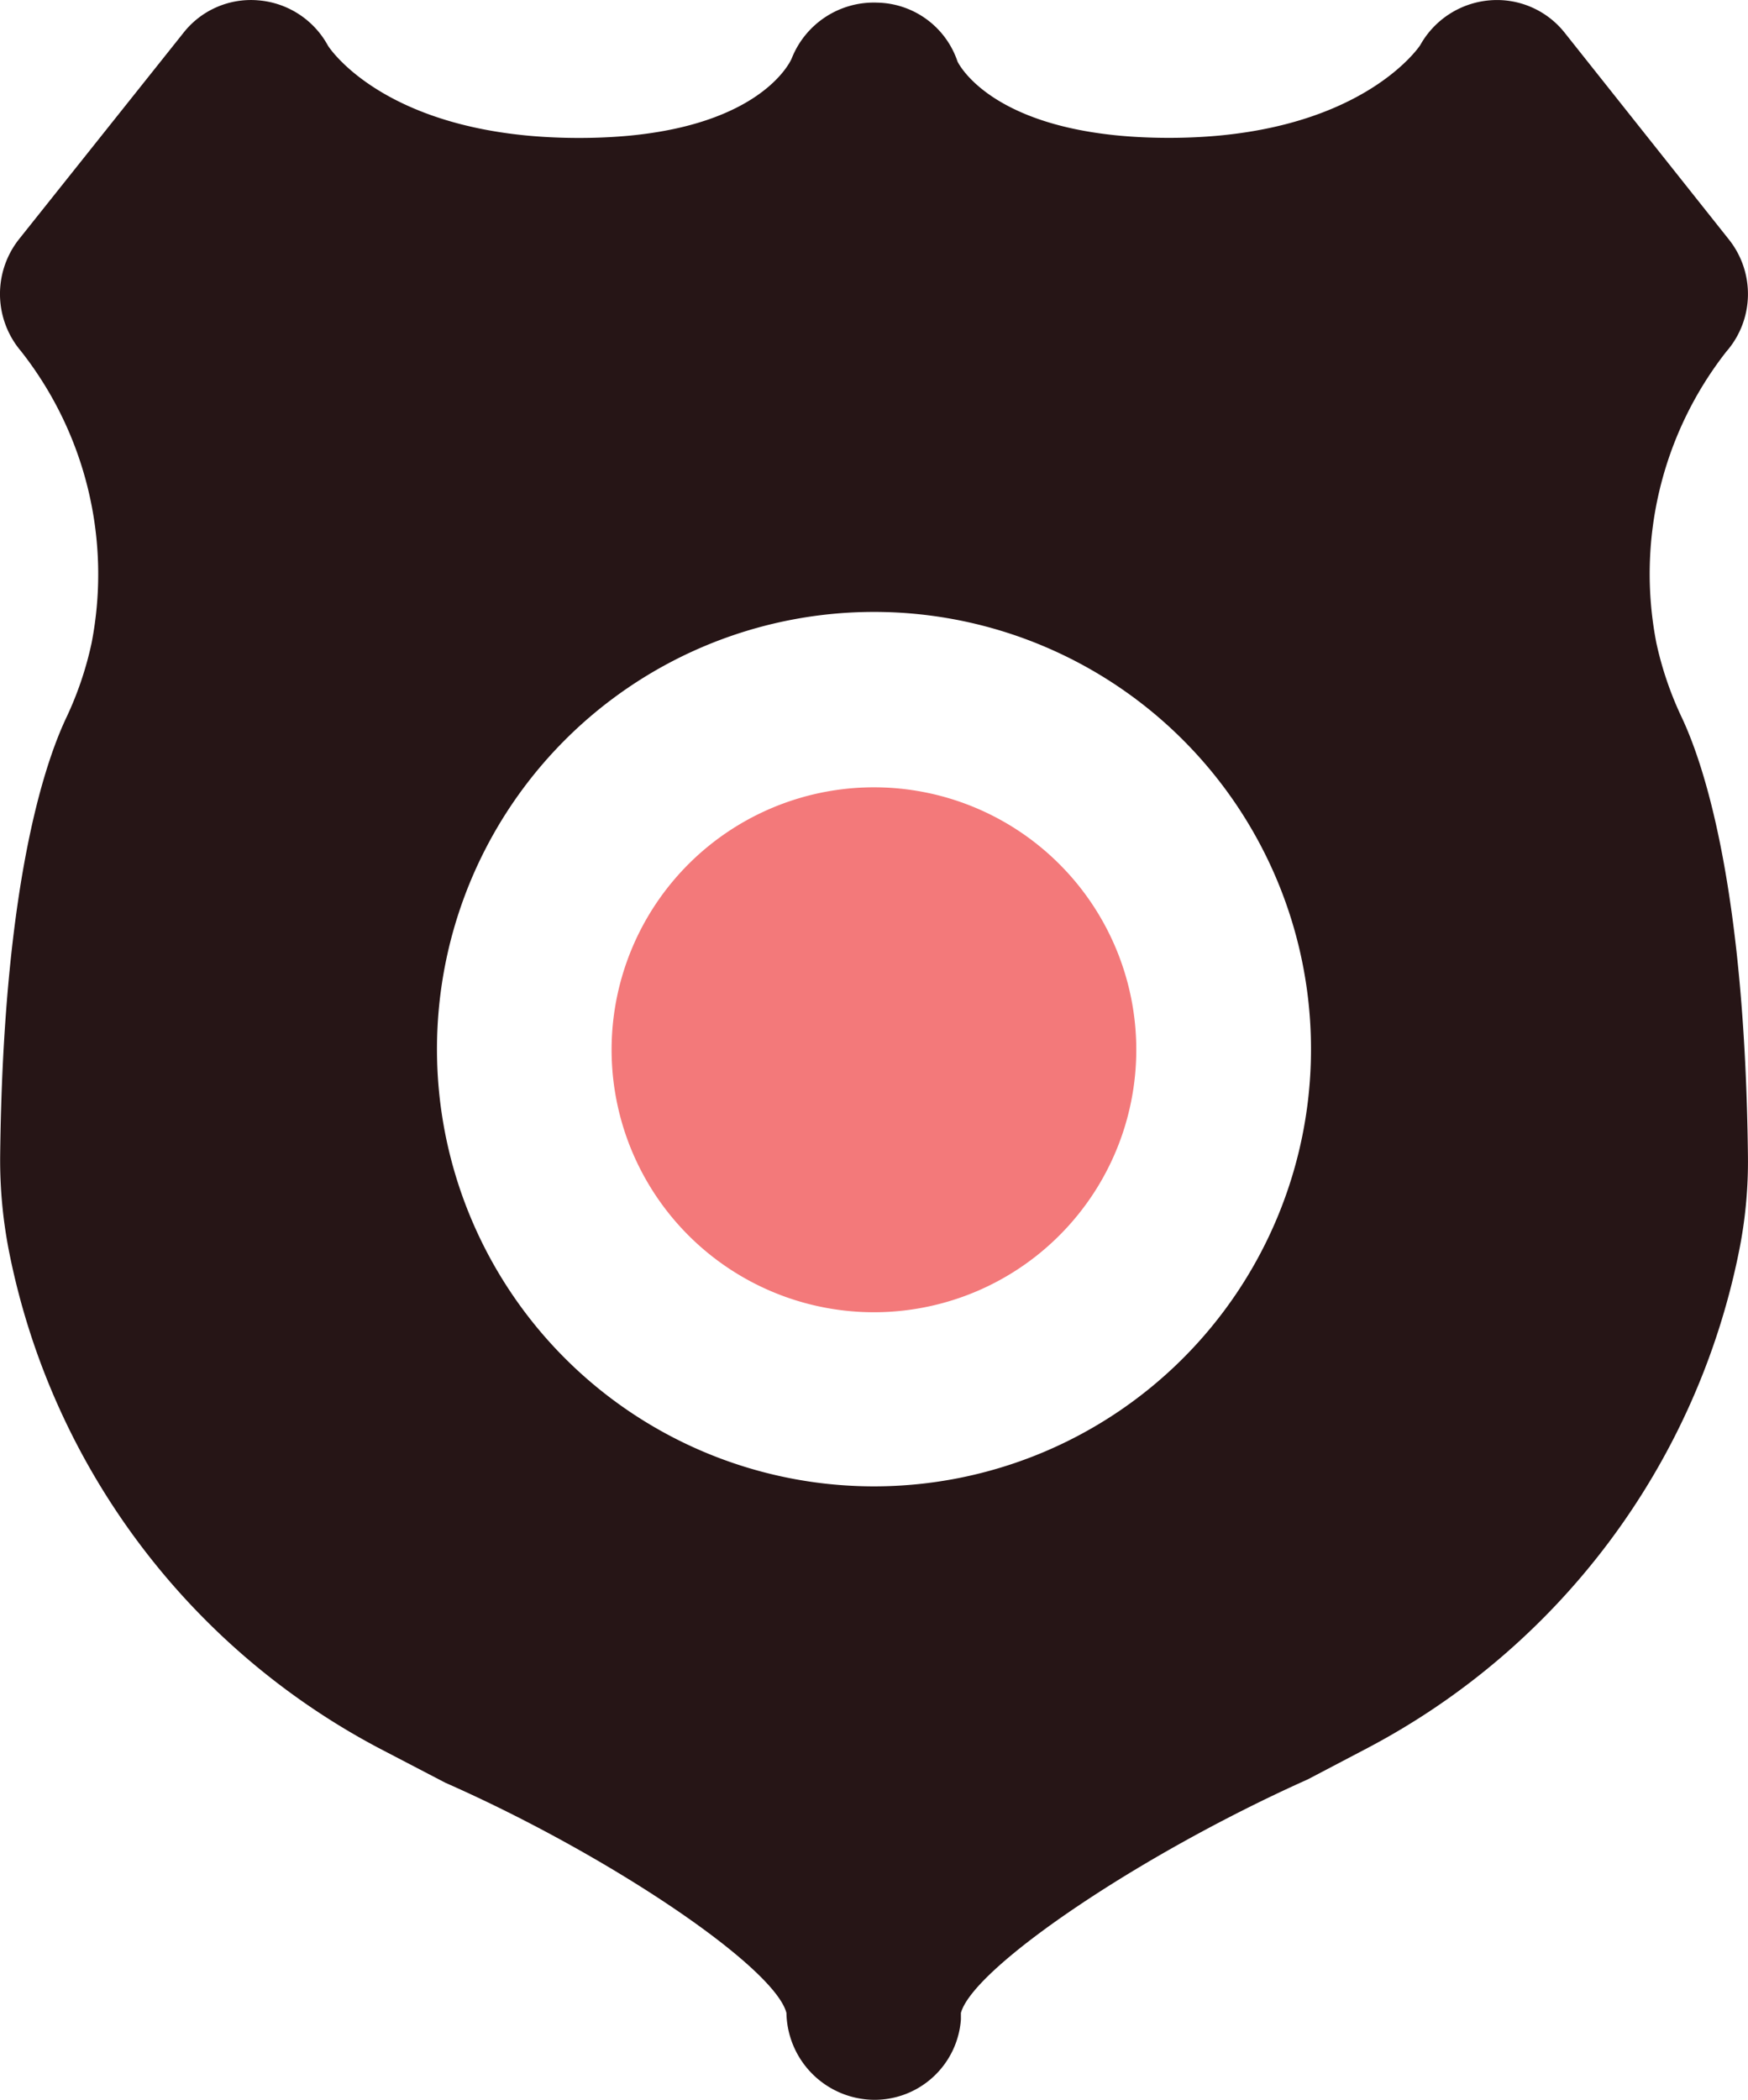
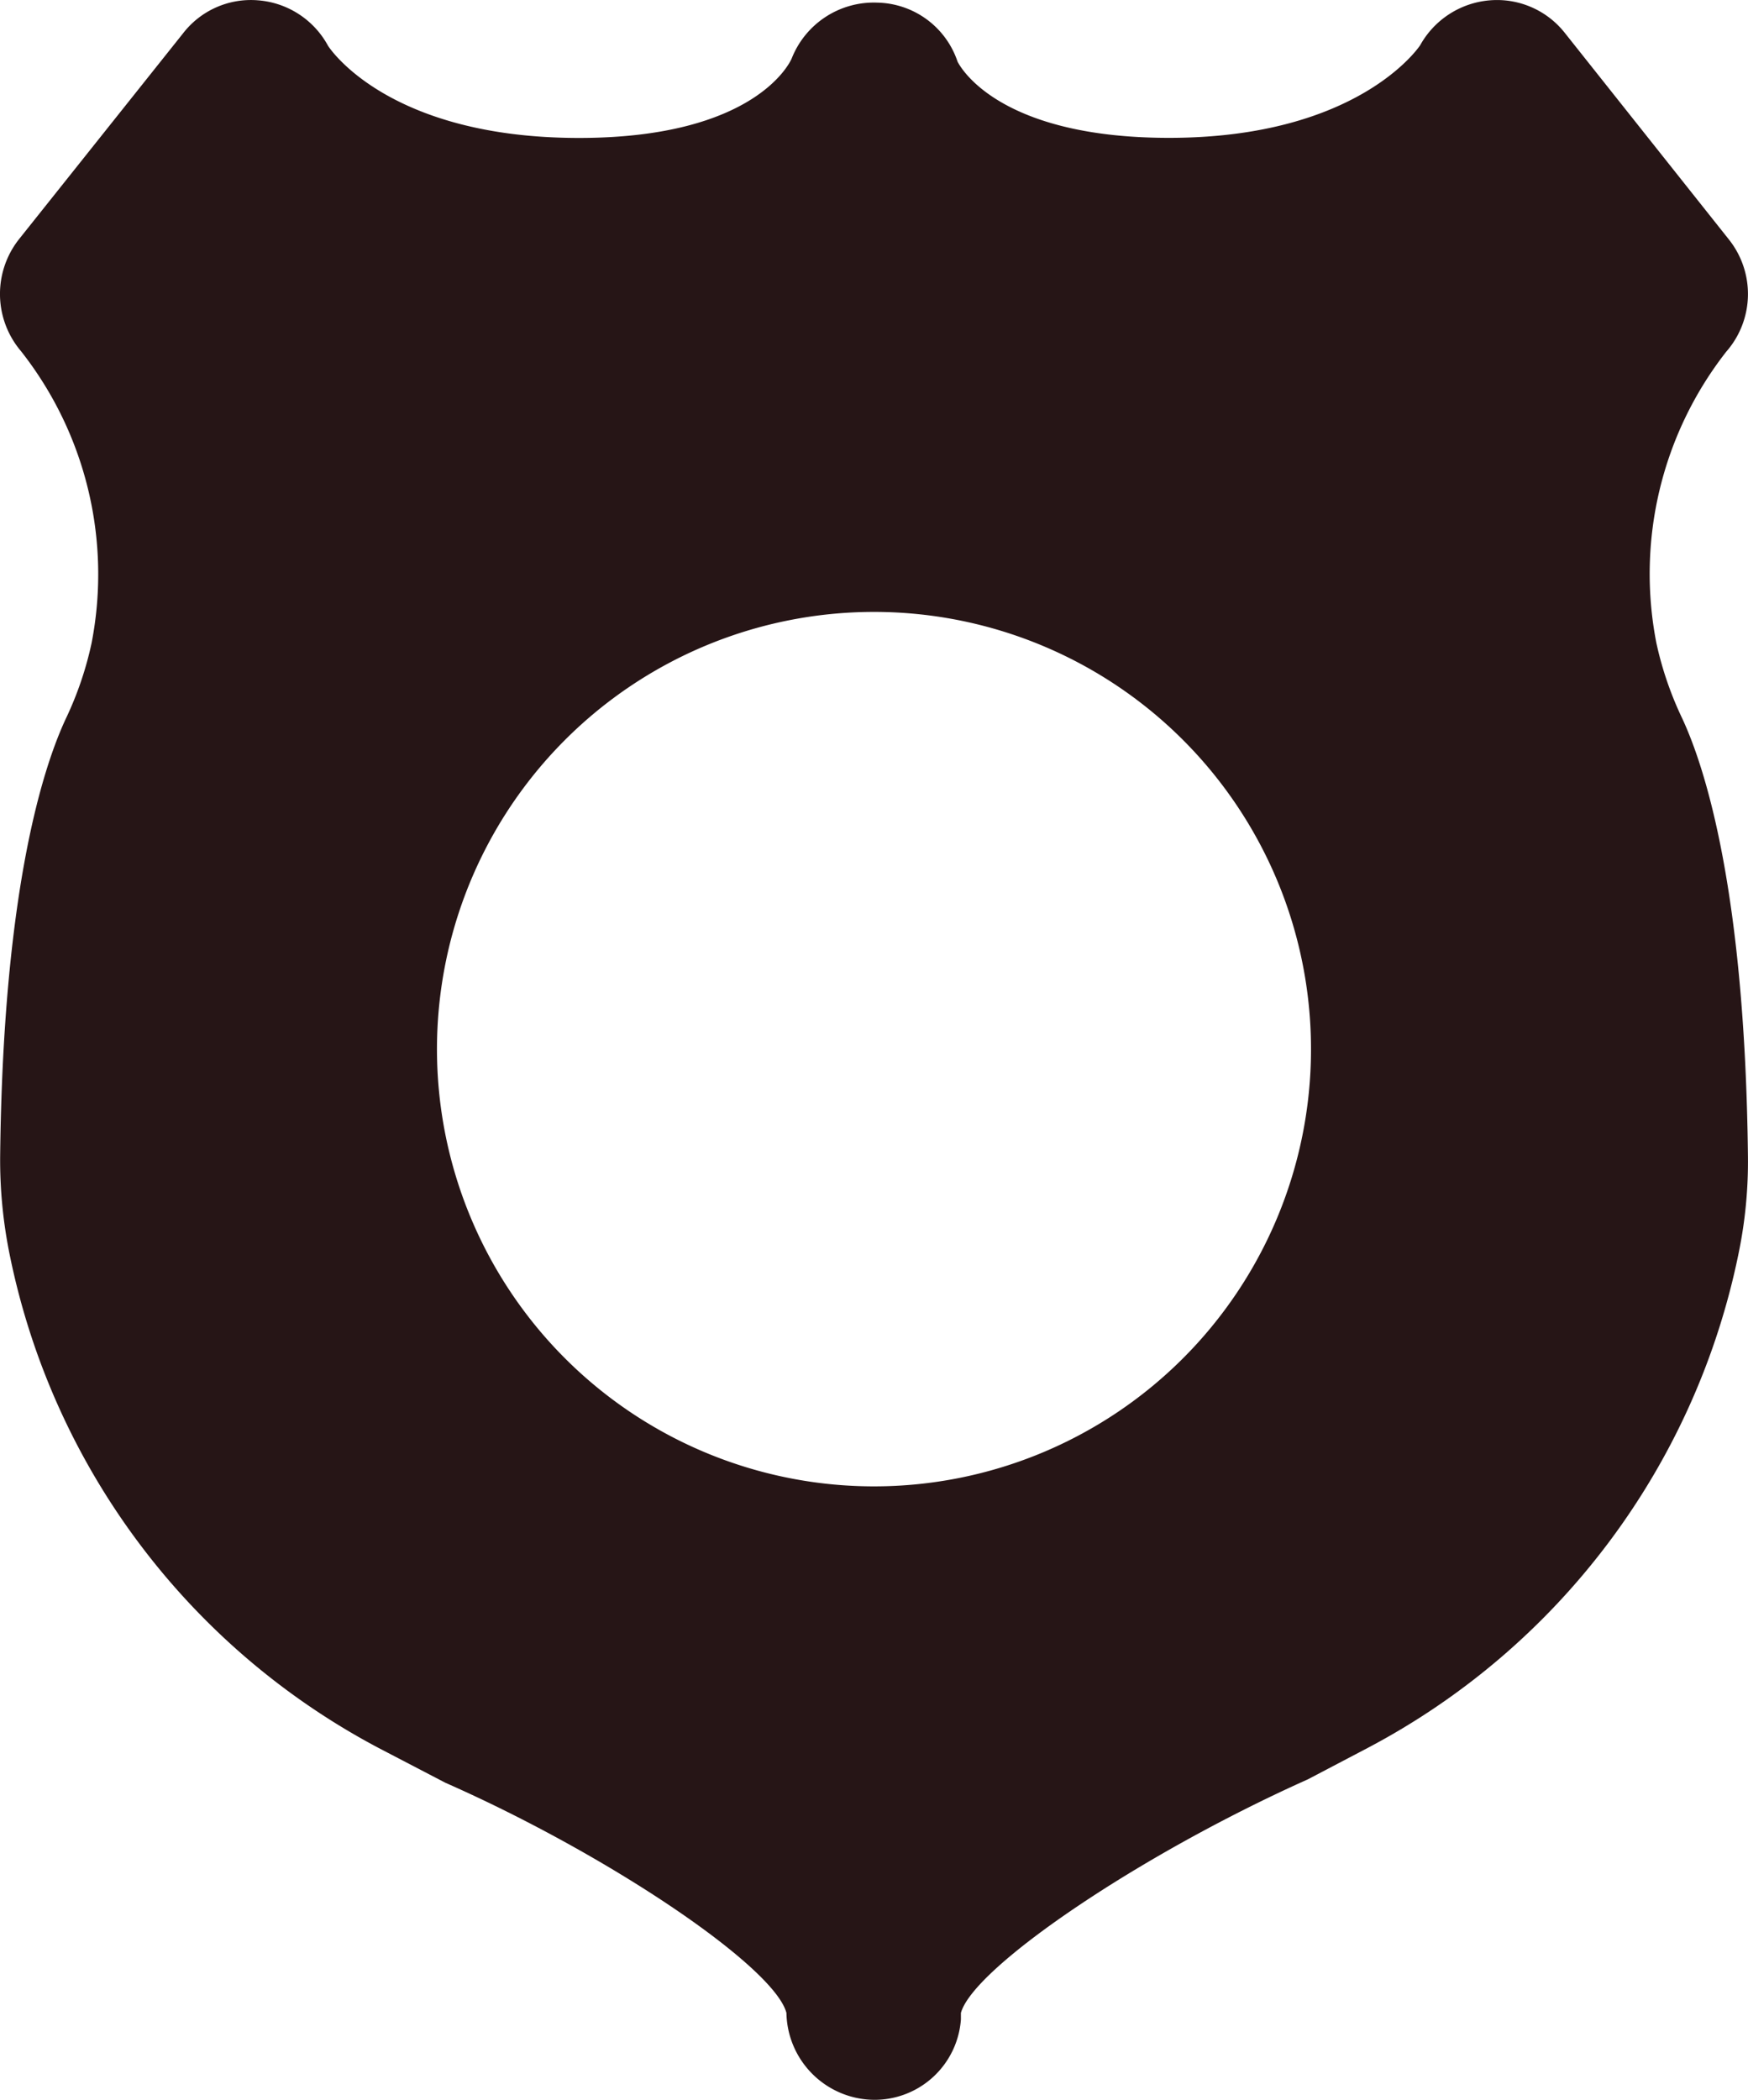
<svg xmlns="http://www.w3.org/2000/svg" id="Layer_2" data-name="Layer 2" width="76.865" height="92.293" viewBox="0 0 76.865 92.293">
  <defs>
    <style>
      .cls-1 {
        fill: #261516;
      }

      .cls-2 {
        fill: #f3797a;
      }
    </style>
  </defs>
  <g id="_38WingsIcon" data-name="38WingsIcon" transform="translate(0 0)">
    <path id="Path_36" data-name="Path 36" class="cls-1" d="M72.83,28.25A15.841,15.841,0,0,1,75.9,15.444a3.845,3.845,0,0,0,.12-4.931l-7.2-9.061A3.8,3.8,0,0,0,65.489,0a3.864,3.864,0,0,0-3.045,1.969S59.795,6.043,51.4,6.043c-7.773,0-9.291-3.349-9.3-3.349A3.8,3.8,0,0,0,38.572.1a3.882,3.882,0,0,0-3.763,2.447c-.055.138-1.564,3.5-9.356,3.5-8.408,0-10.984-3.965-11.039-4.057A3.836,3.836,0,0,0,11.361,0,3.772,3.772,0,0,0,8.04,1.452L.827,10.5a3.882,3.882,0,0,0,.092,4.922A15.85,15.85,0,0,1,4.02,28.25a15.05,15.05,0,0,1-1.132,3.321C1.839,33.815.128,39.289,0,50.779a20.809,20.809,0,0,0,.432,4.416A31.636,31.636,0,0,0,16.714,76.849l2.861,1.49c7.221,3.183,14.48,8.1,15,10.119a3.891,3.891,0,0,0,3.845,3.818,3.808,3.808,0,0,0,3.827-3.533c0-.092,0-.193,0-.285.543-1.987,7.81-6.936,15.252-10.266l2.631-1.38A31.737,31.737,0,0,0,76.455,55.019a19.9,19.9,0,0,0,.4-4.241c-.129-11.49-1.84-16.963-2.889-19.217A15.142,15.142,0,0,1,72.83,28.25ZM38.425,65.313a19.217,19.217,0,1,1,19.217-19.19A19.217,19.217,0,0,1,38.425,65.313Z" transform="translate(0.007 0.016)" />
-     <path id="Path_37" data-name="Path 37" class="cls-2" d="M40.766,37.6A11.536,11.536,0,1,0,52.3,49.136,11.536,11.536,0,0,0,40.766,37.6Z" transform="translate(-2.334 -2.996)" />
  </g>
</svg>